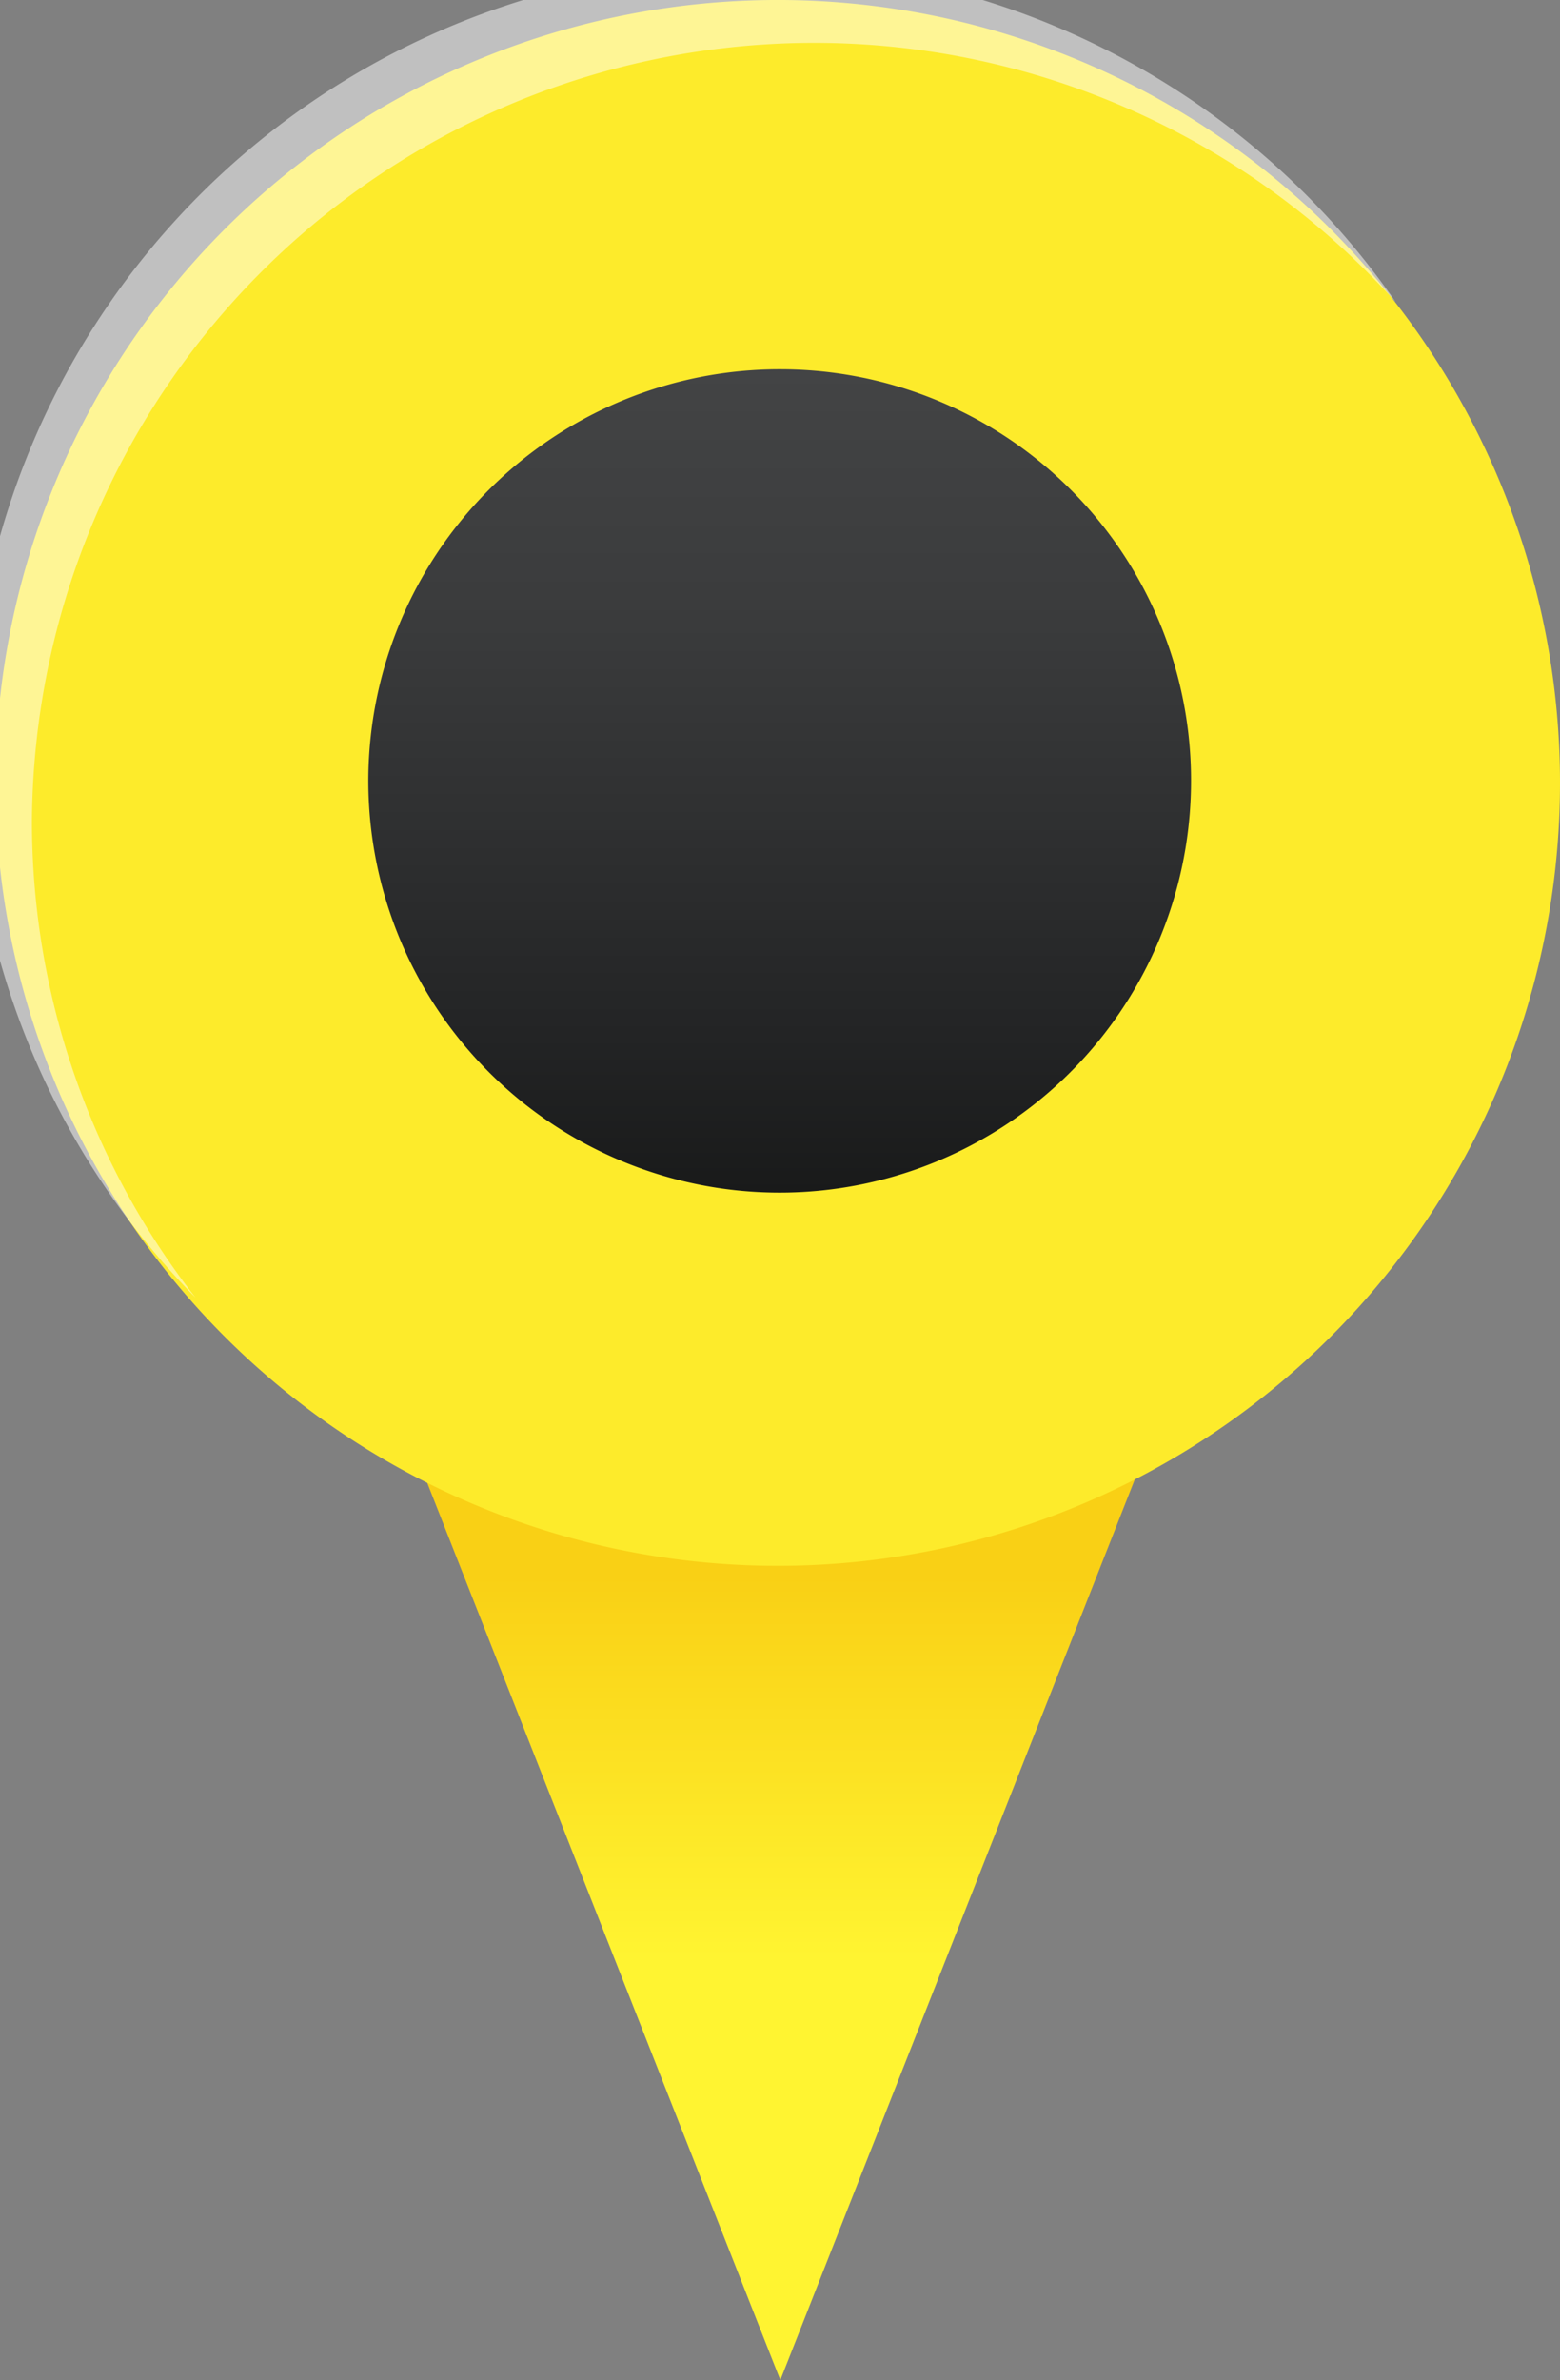
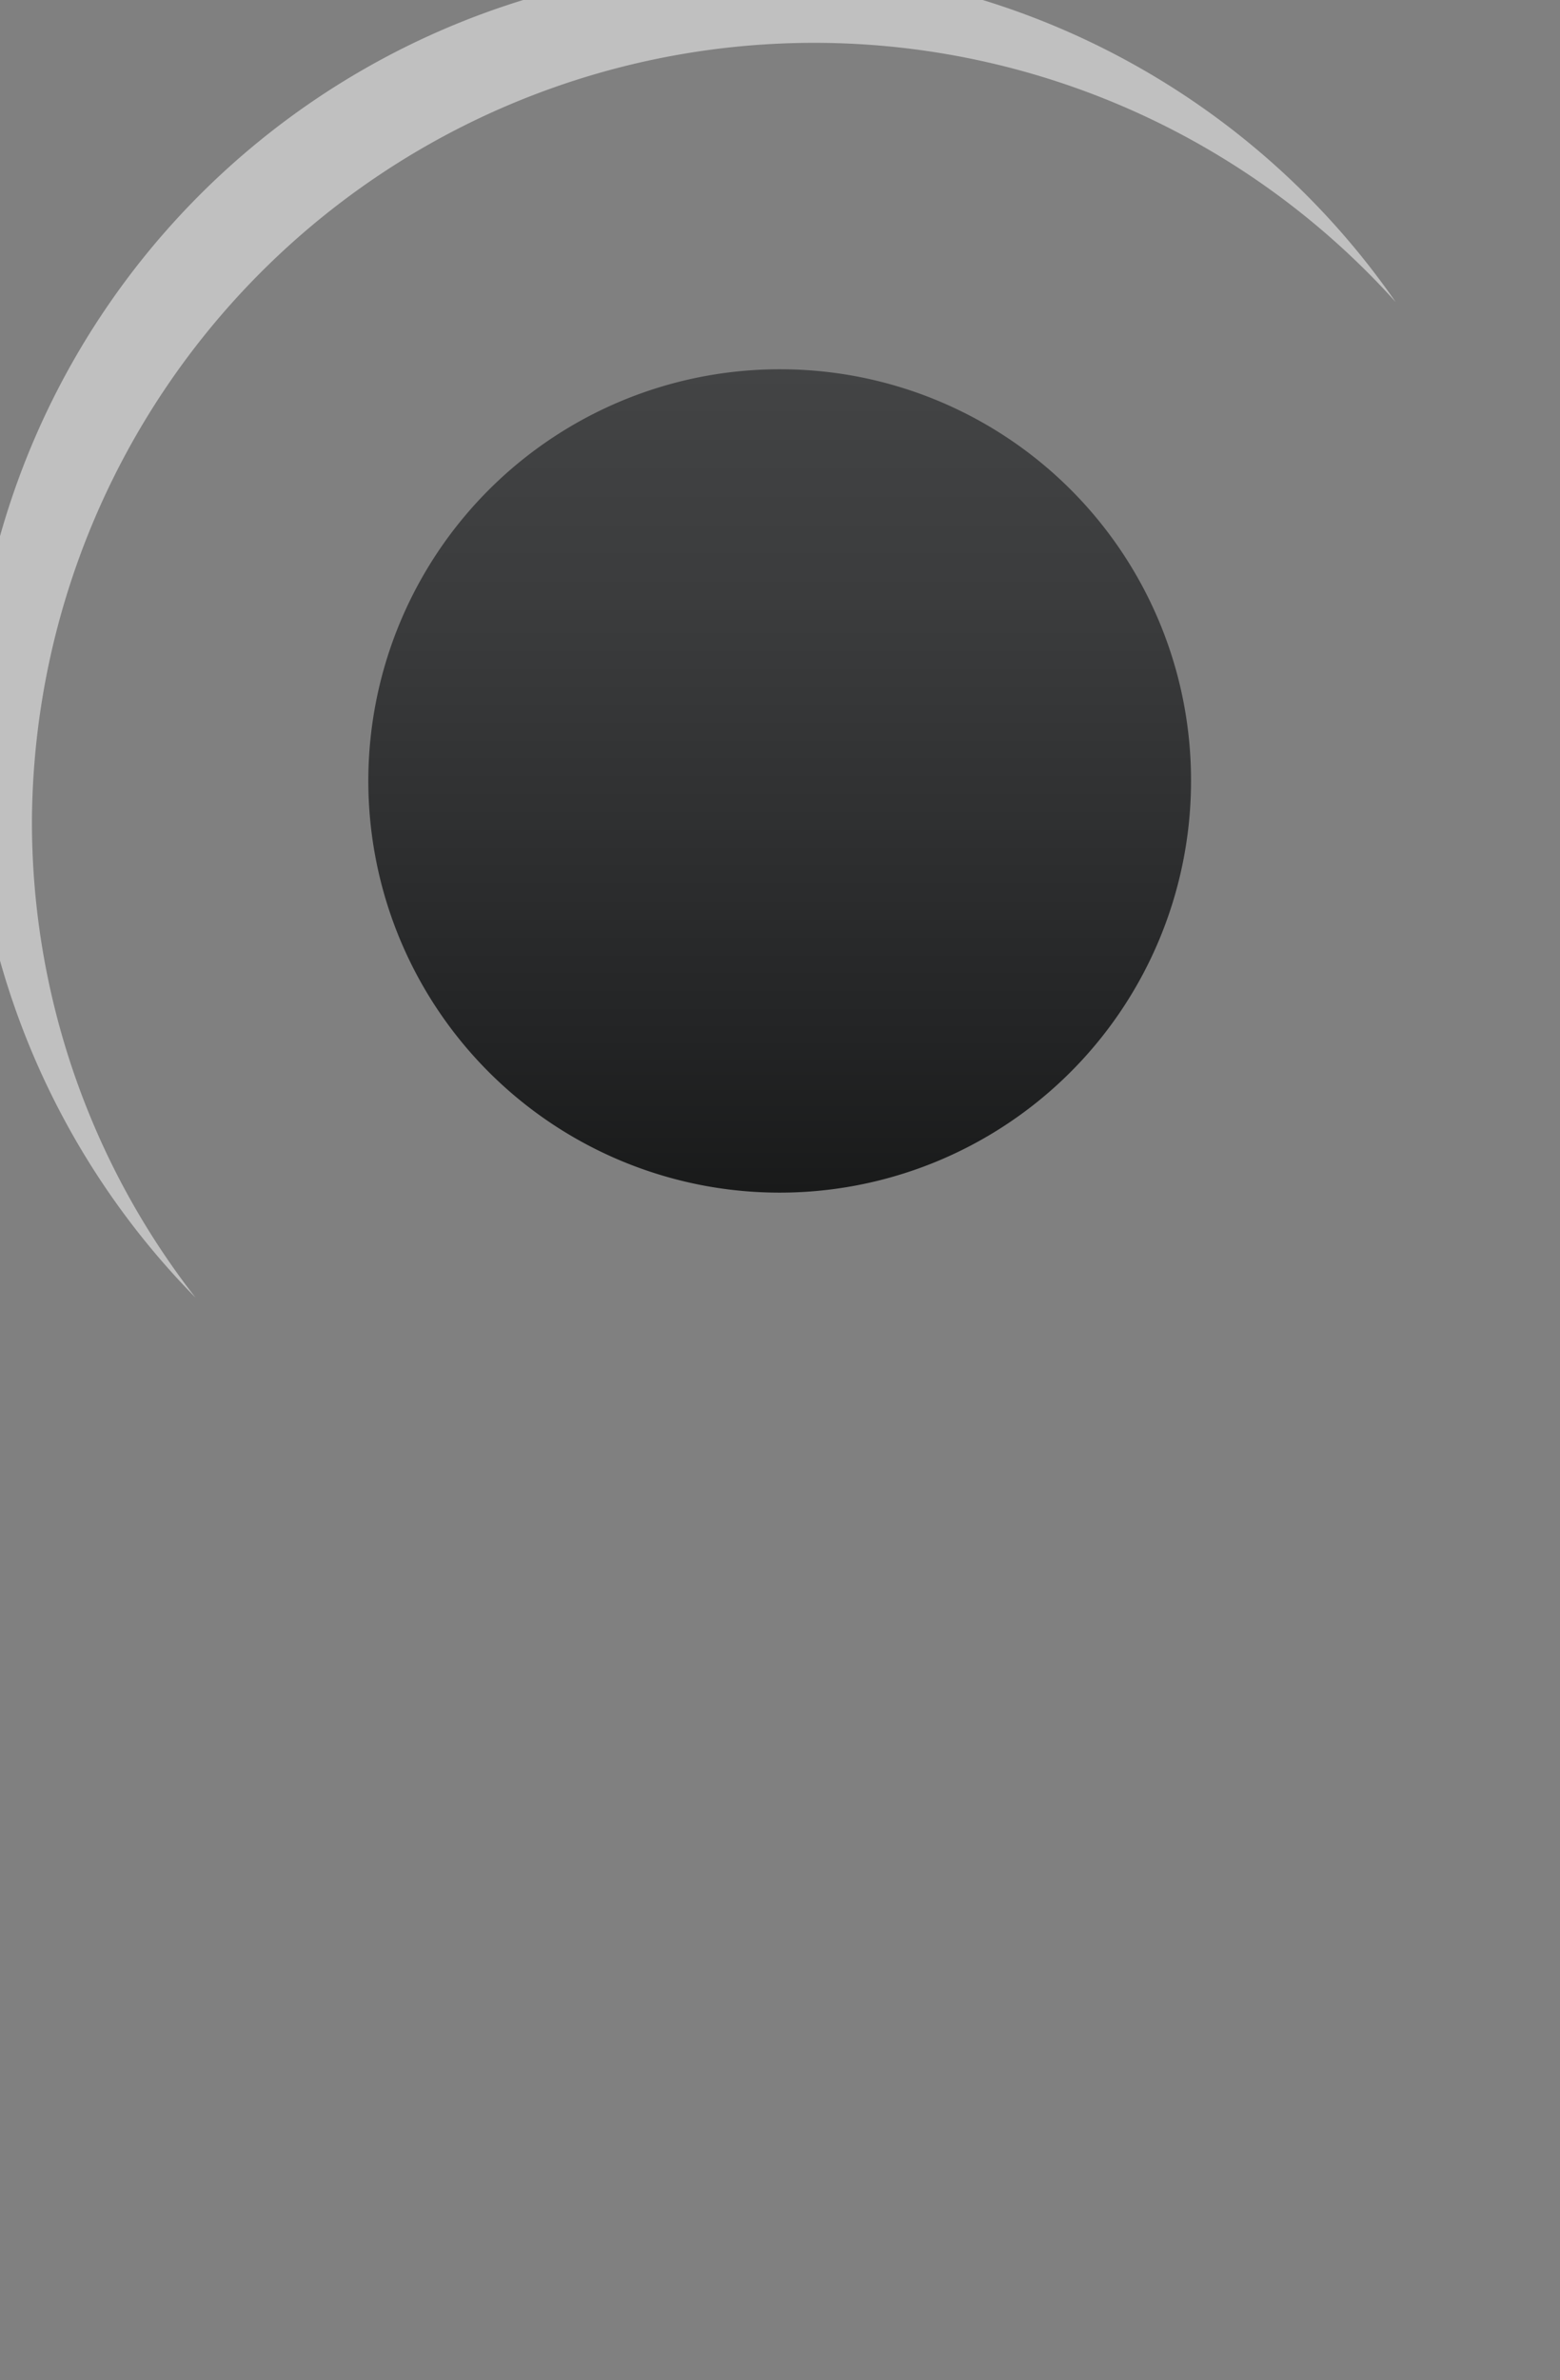
<svg xmlns="http://www.w3.org/2000/svg" viewBox="0 0 23.93 36.48">
  <rect x="0" y="0" width="23.93" height="36.48" fill="#808080" stroke="none" />
  <defs>
    <style>.cls-1{isolation:isolate;}.cls-2{fill:url(#linear-gradient);}.cls-3{fill:#fdeb2b;}.cls-4{fill:url(#linear-gradient-2);}.cls-5{fill:#fff;mix-blend-mode:screen;opacity:0.5;}</style>
    <linearGradient id="linear-gradient" x1="11.97" y1="36.48" x2="11.97" y2="21.45" gradientUnits="userSpaceOnUse">
      <stop offset="0.43" stop-color="#fff431" />
      <stop offset="0.82" stop-color="#f9d015" />
    </linearGradient>
    <linearGradient id="linear-gradient-2" x1="11.97" y1="18.27" x2="11.97" y2="5.66" gradientUnits="userSpaceOnUse">
      <stop offset="0" stop-color="#191a1a" />
      <stop offset="0.19" stop-color="#232425" />
      <stop offset="0.69" stop-color="#3a3b3c" />
      <stop offset="1" stop-color="#434445" />
    </linearGradient>
  </defs>
  <g class="cls-1">
    <g id="Слой_2" data-name="Слой 2">
      <g id="Layer_1" data-name="Layer 1">
-         <polygon class="cls-2" points="11.97 21.45 6.05 21.45 11.97 36.48 17.89 21.45 11.97 21.45" />
-         <path class="cls-3" d="M23.93,12A12,12,0,1,1,12,0,12,12,0,0,1,23.93,12Z" />
        <path class="cls-4" d="M18.27,12A6.31,6.31,0,1,1,12,5.66,6.3,6.3,0,0,1,18.27,12Z" />
        <path class="cls-5" d="M.49,12.56A12,12,0,0,1,21.41,4.63,12,12,0,1,0,3,19.89,11.85,11.85,0,0,1,.49,12.56Z" />
      </g>
    </g>
  </g>
</svg>